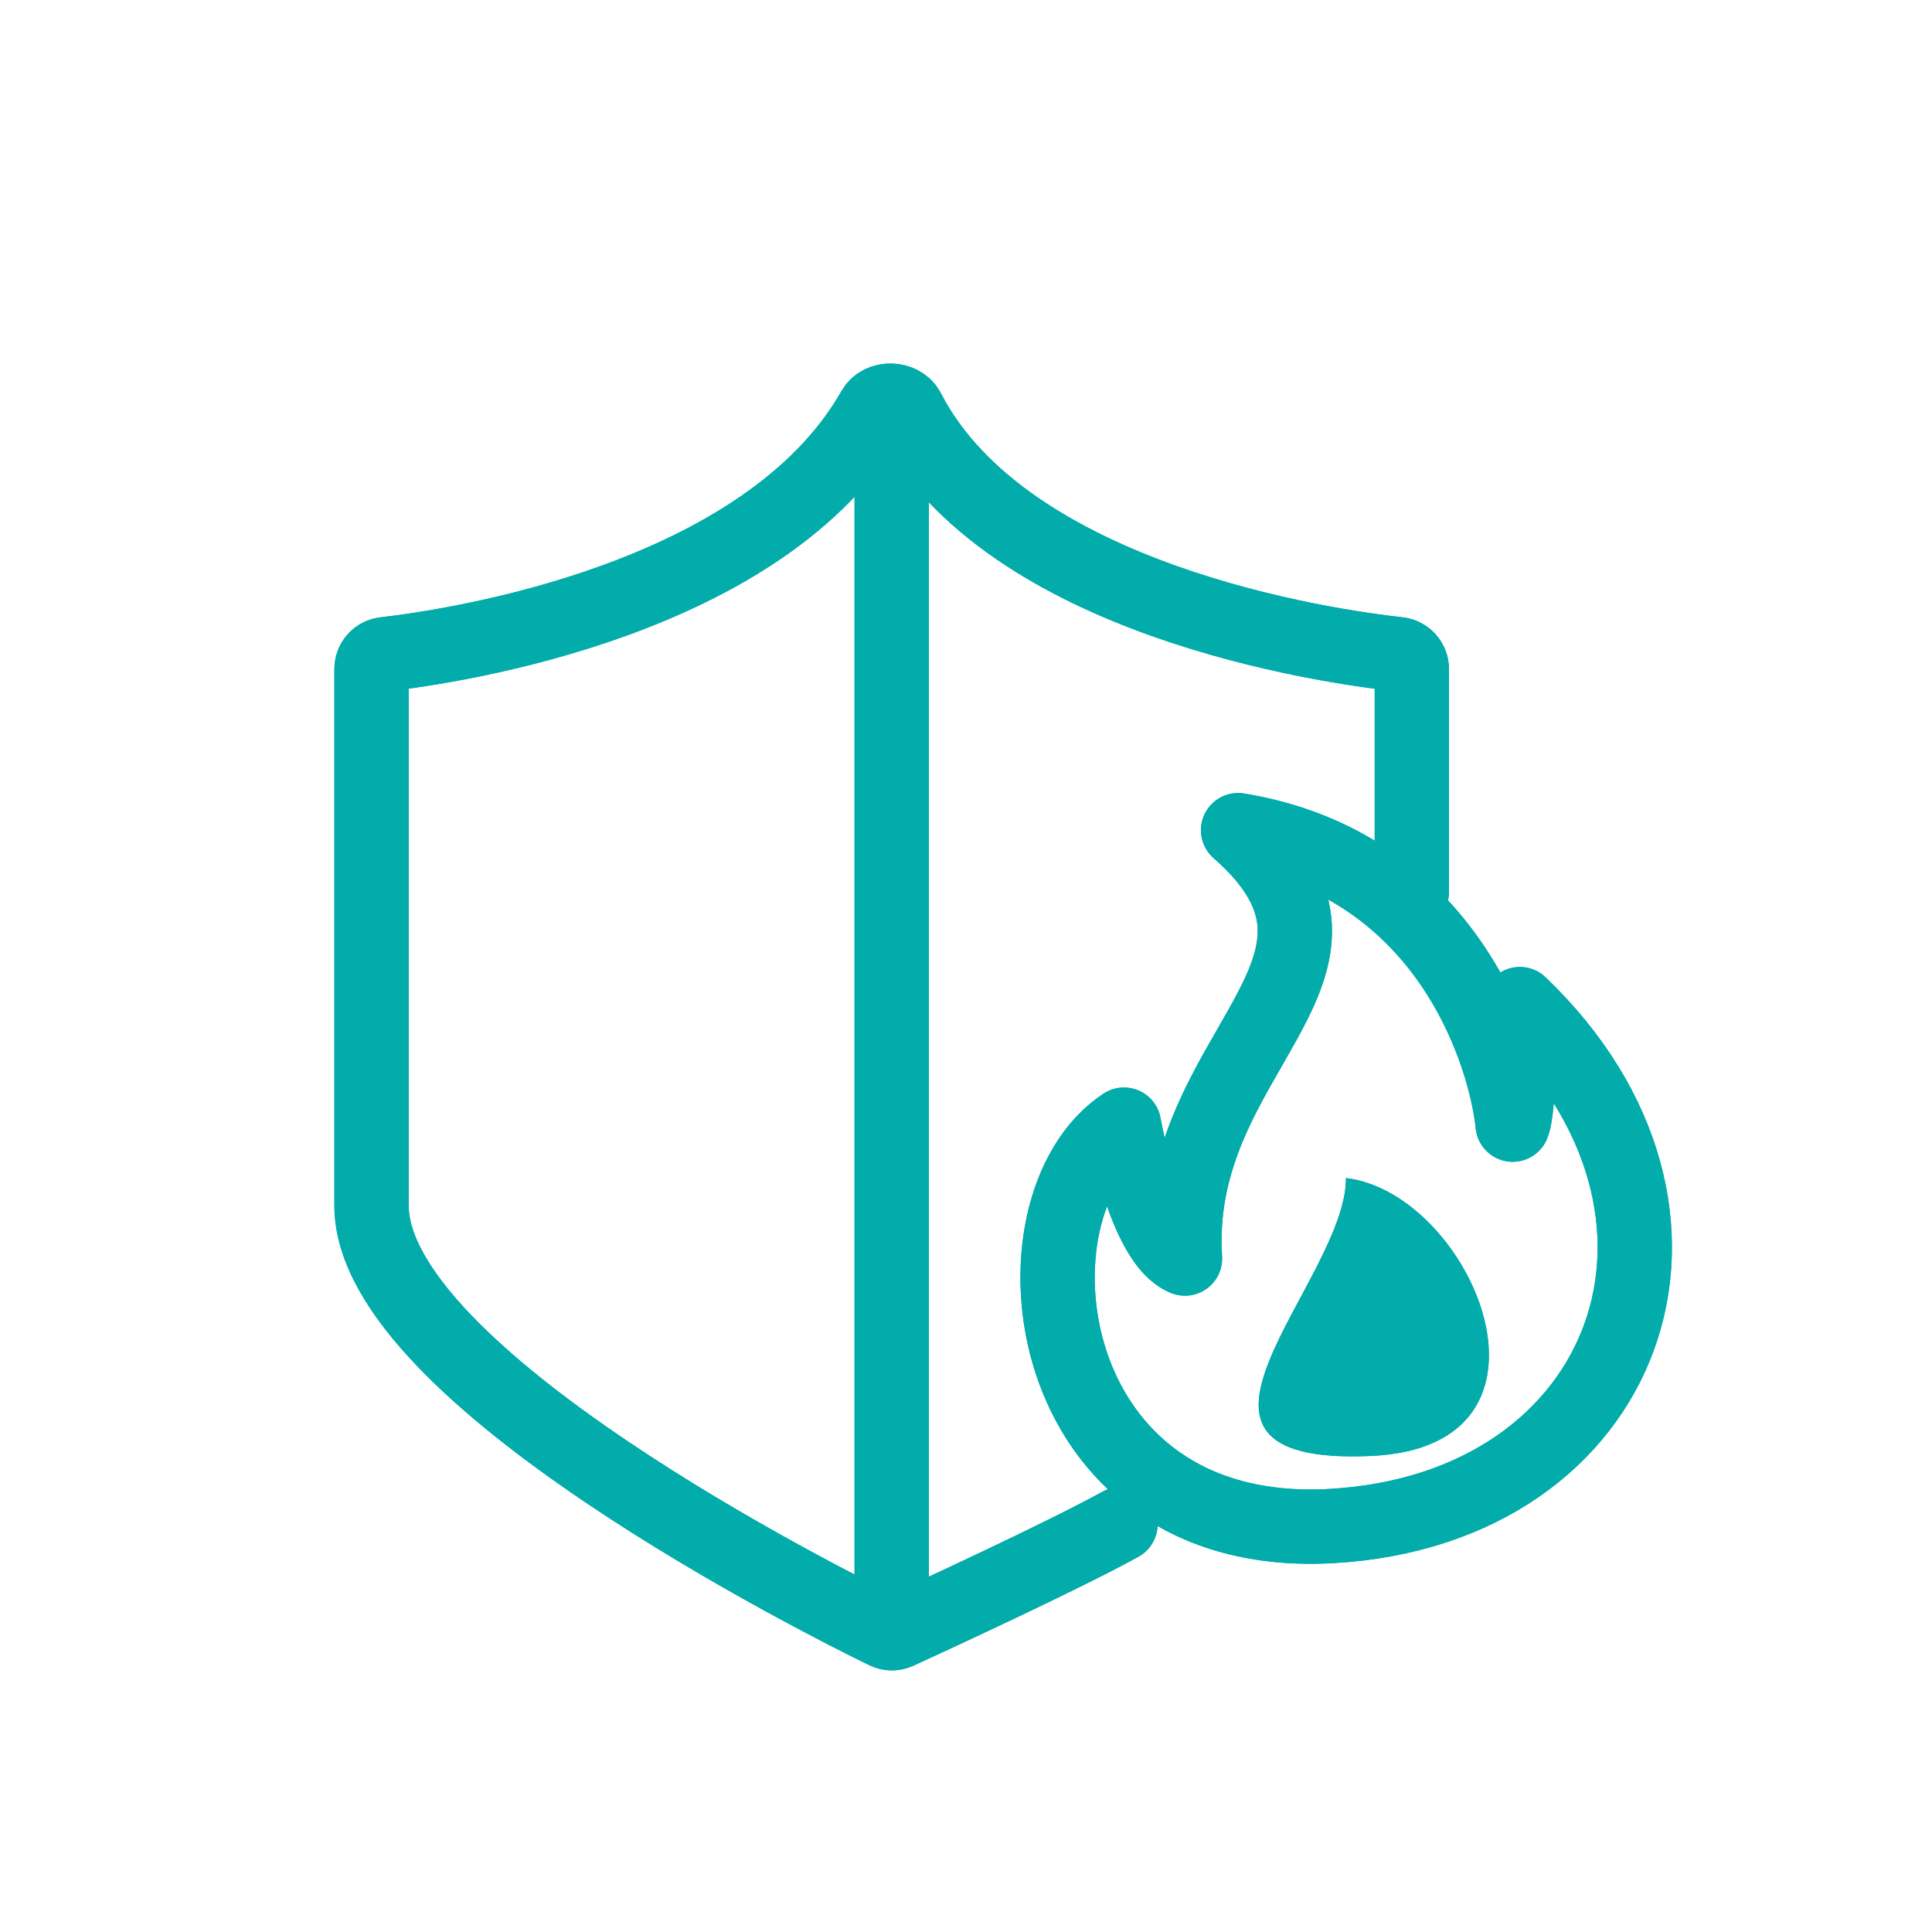
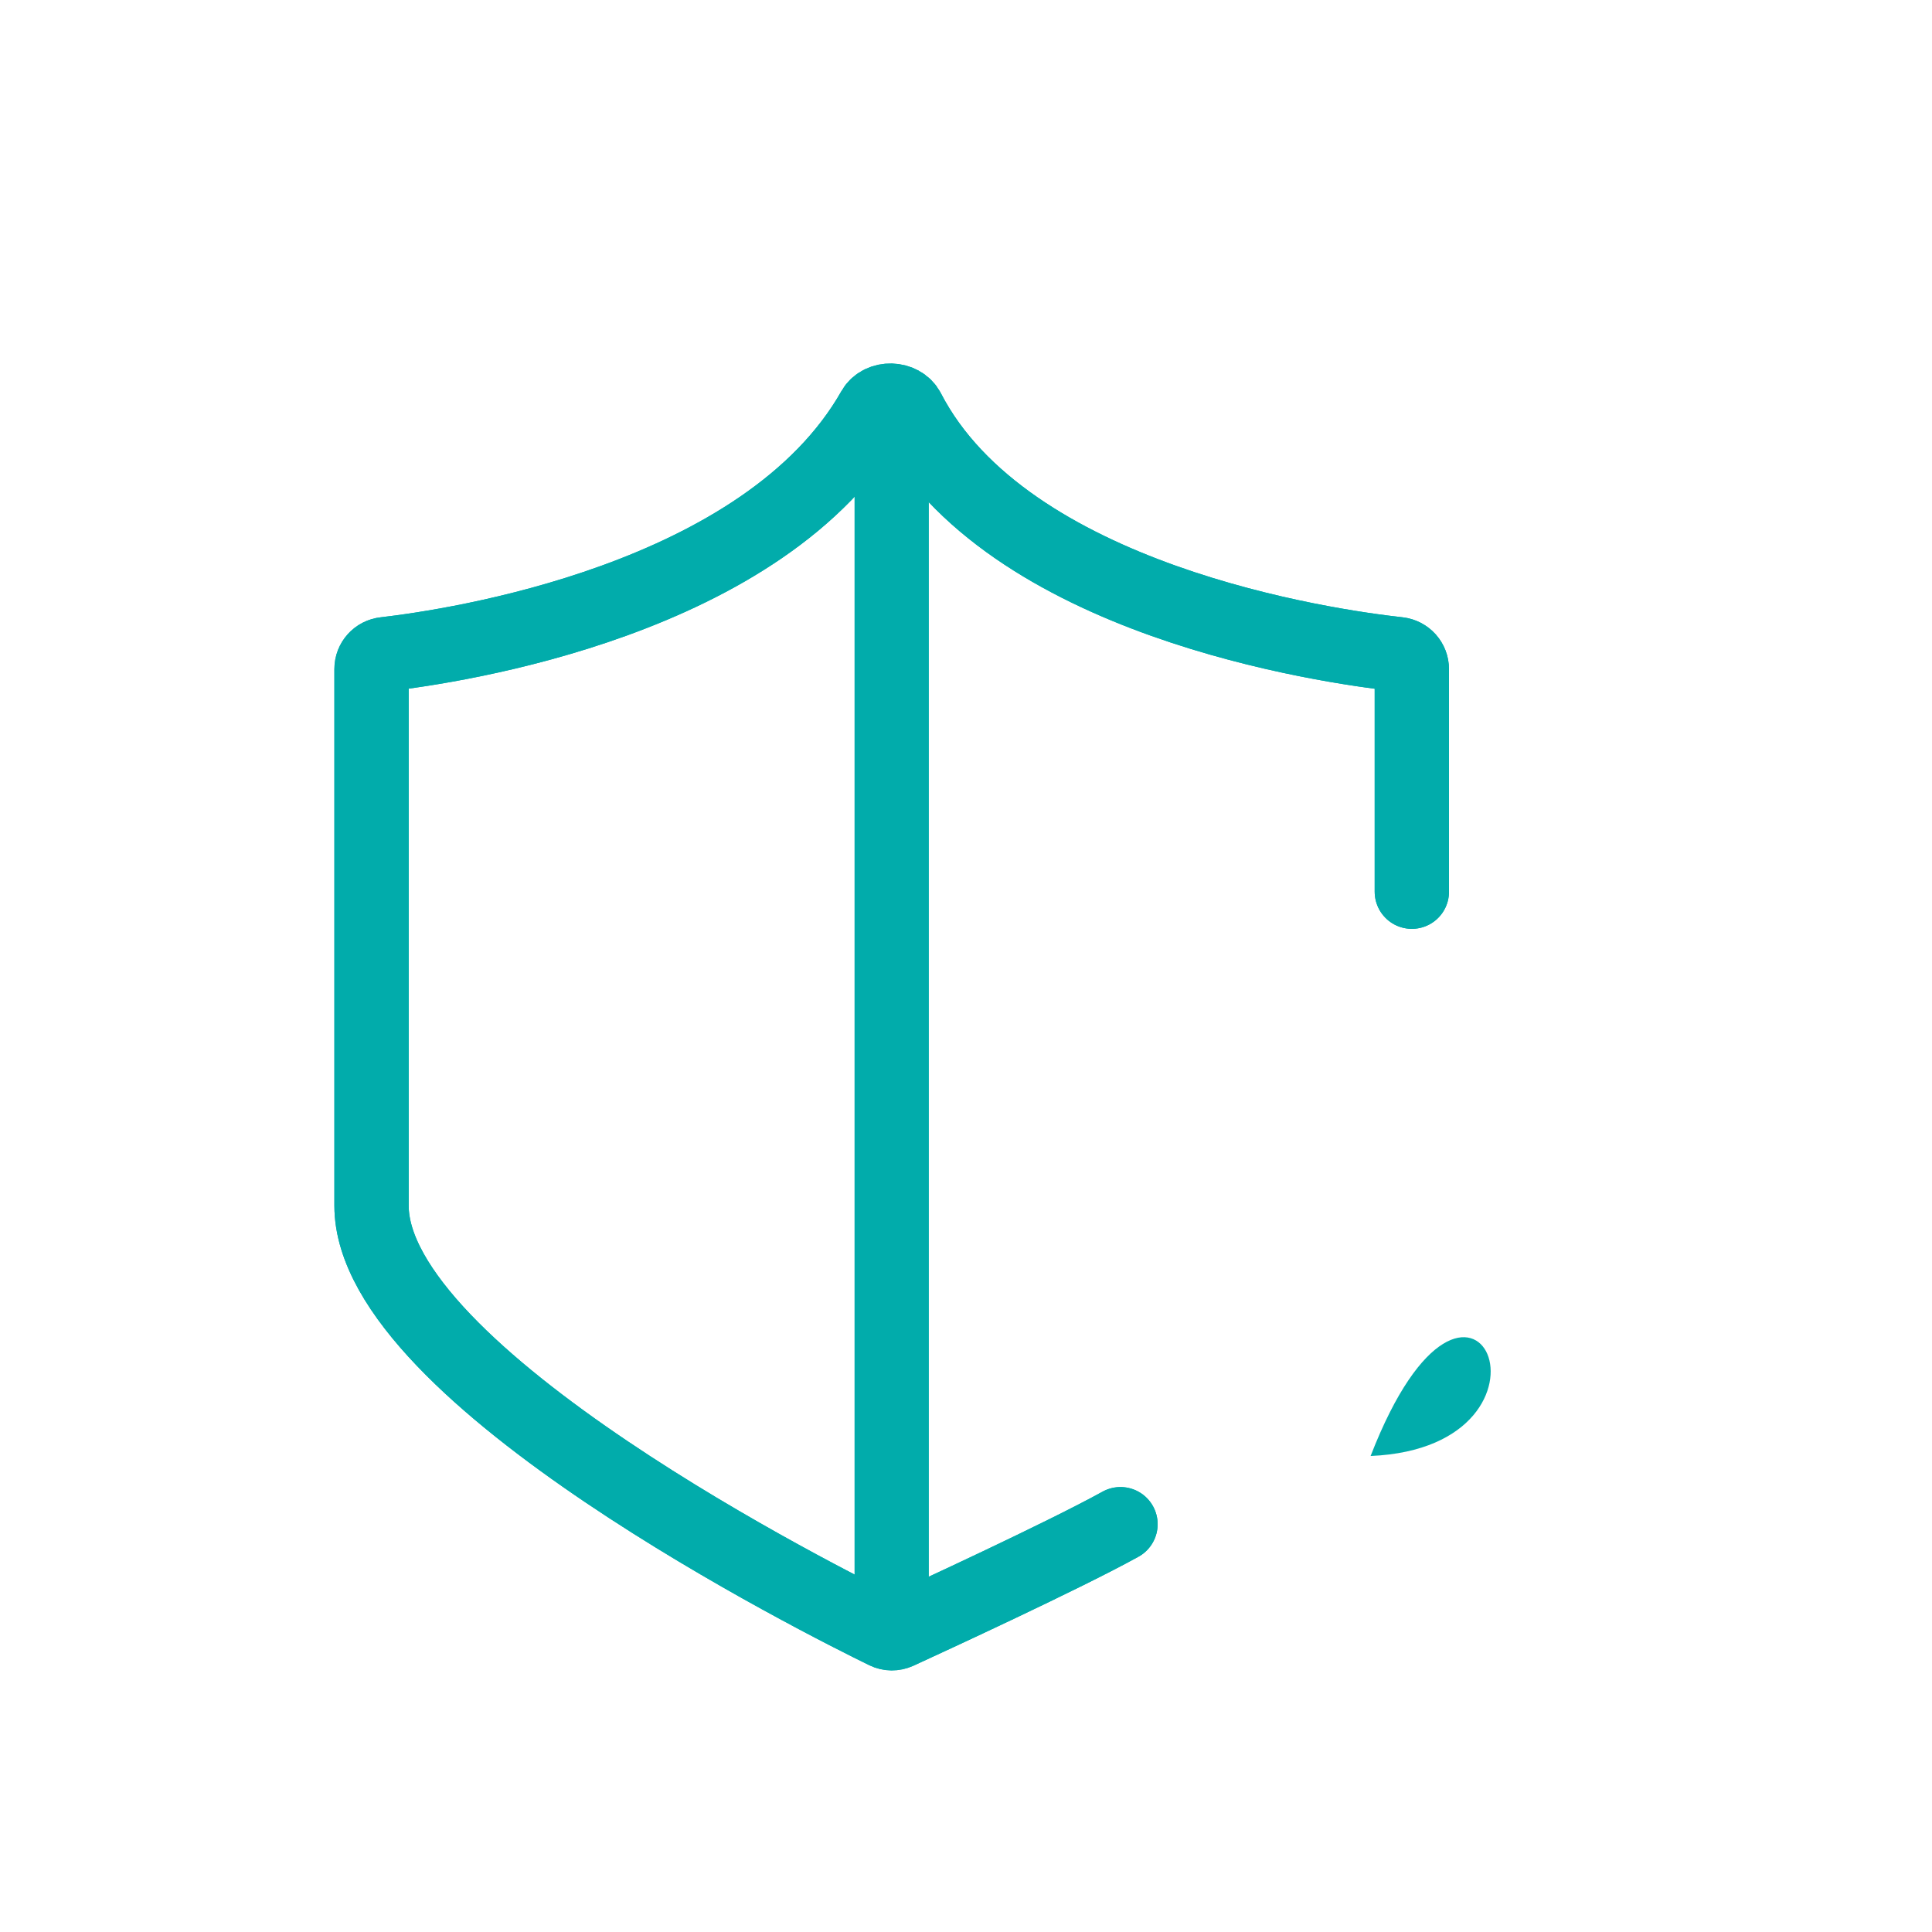
<svg xmlns="http://www.w3.org/2000/svg" width="26" height="26" viewBox="0 0 26 26" fill="none">
  <path d="M19 12C19 10.246 19 9.357 19 9.006C19 8.902 18.923 8.816 18.819 8.804C17.879 8.701 13.545 8.089 12.218 5.522C12.131 5.354 11.851 5.347 11.758 5.511C10.3 8.082 6.102 8.698 5.18 8.804C5.077 8.815 5 8.9 5 9.004C5 9.918 5 14.057 5 16.226C5 18.515 11.13 21.576 11.917 21.96C11.97 21.986 12.03 21.986 12.084 21.962C12.495 21.773 14.317 20.934 15.079 20.512" stroke="#01ACAB" stroke-linecap="round" stroke-linejoin="round" />
  <path d="M12 5.811V22.027" stroke="#01ACAB" />
-   <path d="M20.454 13.513C23.386 16.32 21.928 20.302 17.93 20.536C13.933 20.77 13.483 16.216 15.126 15.135C15.126 15.135 15.402 16.723 15.947 16.937C15.767 14.145 18.793 13.043 16.662 11.172C19.518 11.641 20.267 14.241 20.357 15.135C20.454 14.918 20.454 13.513 20.454 13.513Z" stroke="#01ACAB" stroke-linejoin="round" />
-   <path d="M18.445 19.594C15.261 19.73 18.114 17.259 18.114 15.854C19.817 16.058 21.264 19.474 18.445 19.594Z" fill="#01ACAB" />
  <path d="M19 12C19 10.246 19 9.357 19 9.006C19 8.902 18.923 8.816 18.819 8.804C17.879 8.701 13.545 8.089 12.218 5.522C12.131 5.354 11.851 5.347 11.758 5.511C10.3 8.082 6.102 8.698 5.18 8.804C5.077 8.815 5 8.9 5 9.004C5 9.918 5 14.057 5 16.226C5 18.515 11.13 21.576 11.917 21.96C11.97 21.986 12.03 21.986 12.084 21.962C12.495 21.773 14.317 20.934 15.079 20.512" stroke="#01ACAB" stroke-linecap="round" stroke-linejoin="round" />
-   <path d="M12 5.811V22.027" stroke="#01ACAB" />
-   <path d="M20.454 13.513C23.386 16.32 21.928 20.302 17.93 20.536C13.933 20.77 13.483 16.216 15.126 15.135C15.126 15.135 15.402 16.723 15.947 16.937C15.767 14.145 18.793 13.043 16.662 11.172C19.518 11.641 20.267 14.241 20.357 15.135C20.454 14.918 20.454 13.513 20.454 13.513Z" stroke="#01ACAB" stroke-linejoin="round" />
-   <path d="M18.445 19.594C15.261 19.73 18.114 17.259 18.114 15.854C19.817 16.058 21.264 19.474 18.445 19.594Z" fill="#01ACAB" />
+   <path d="M18.445 19.594C19.817 16.058 21.264 19.474 18.445 19.594Z" fill="#01ACAB" />
</svg>